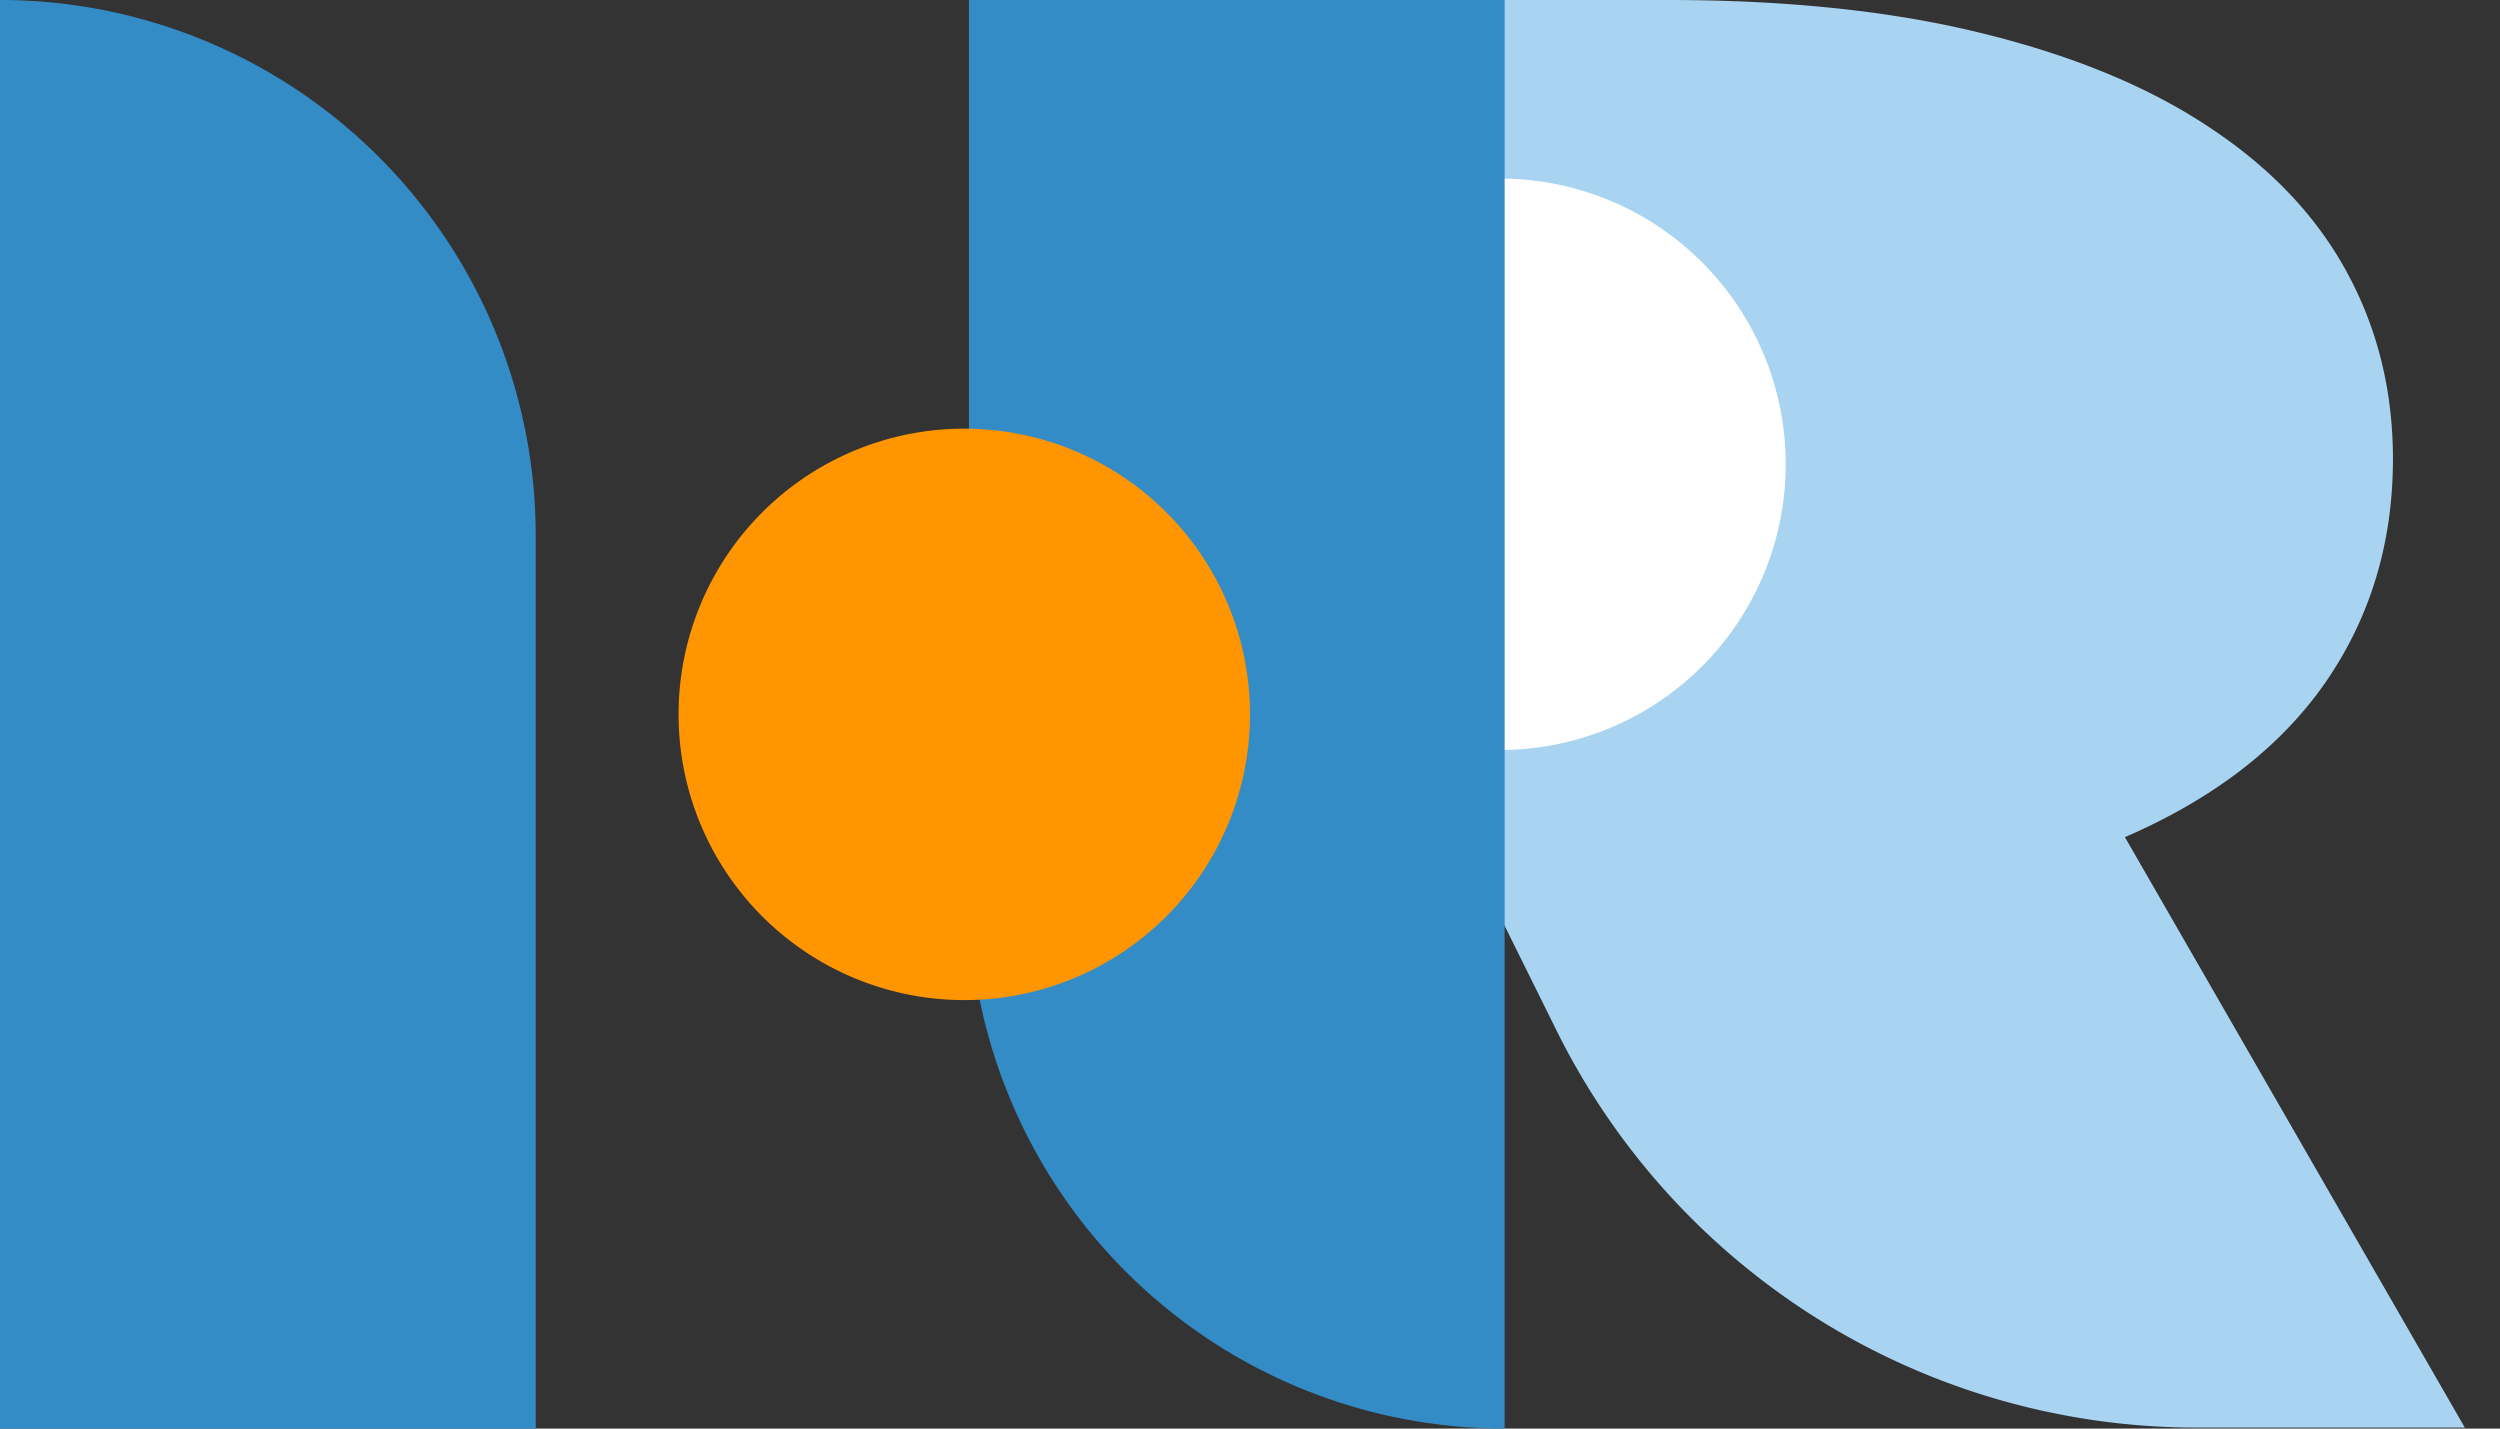
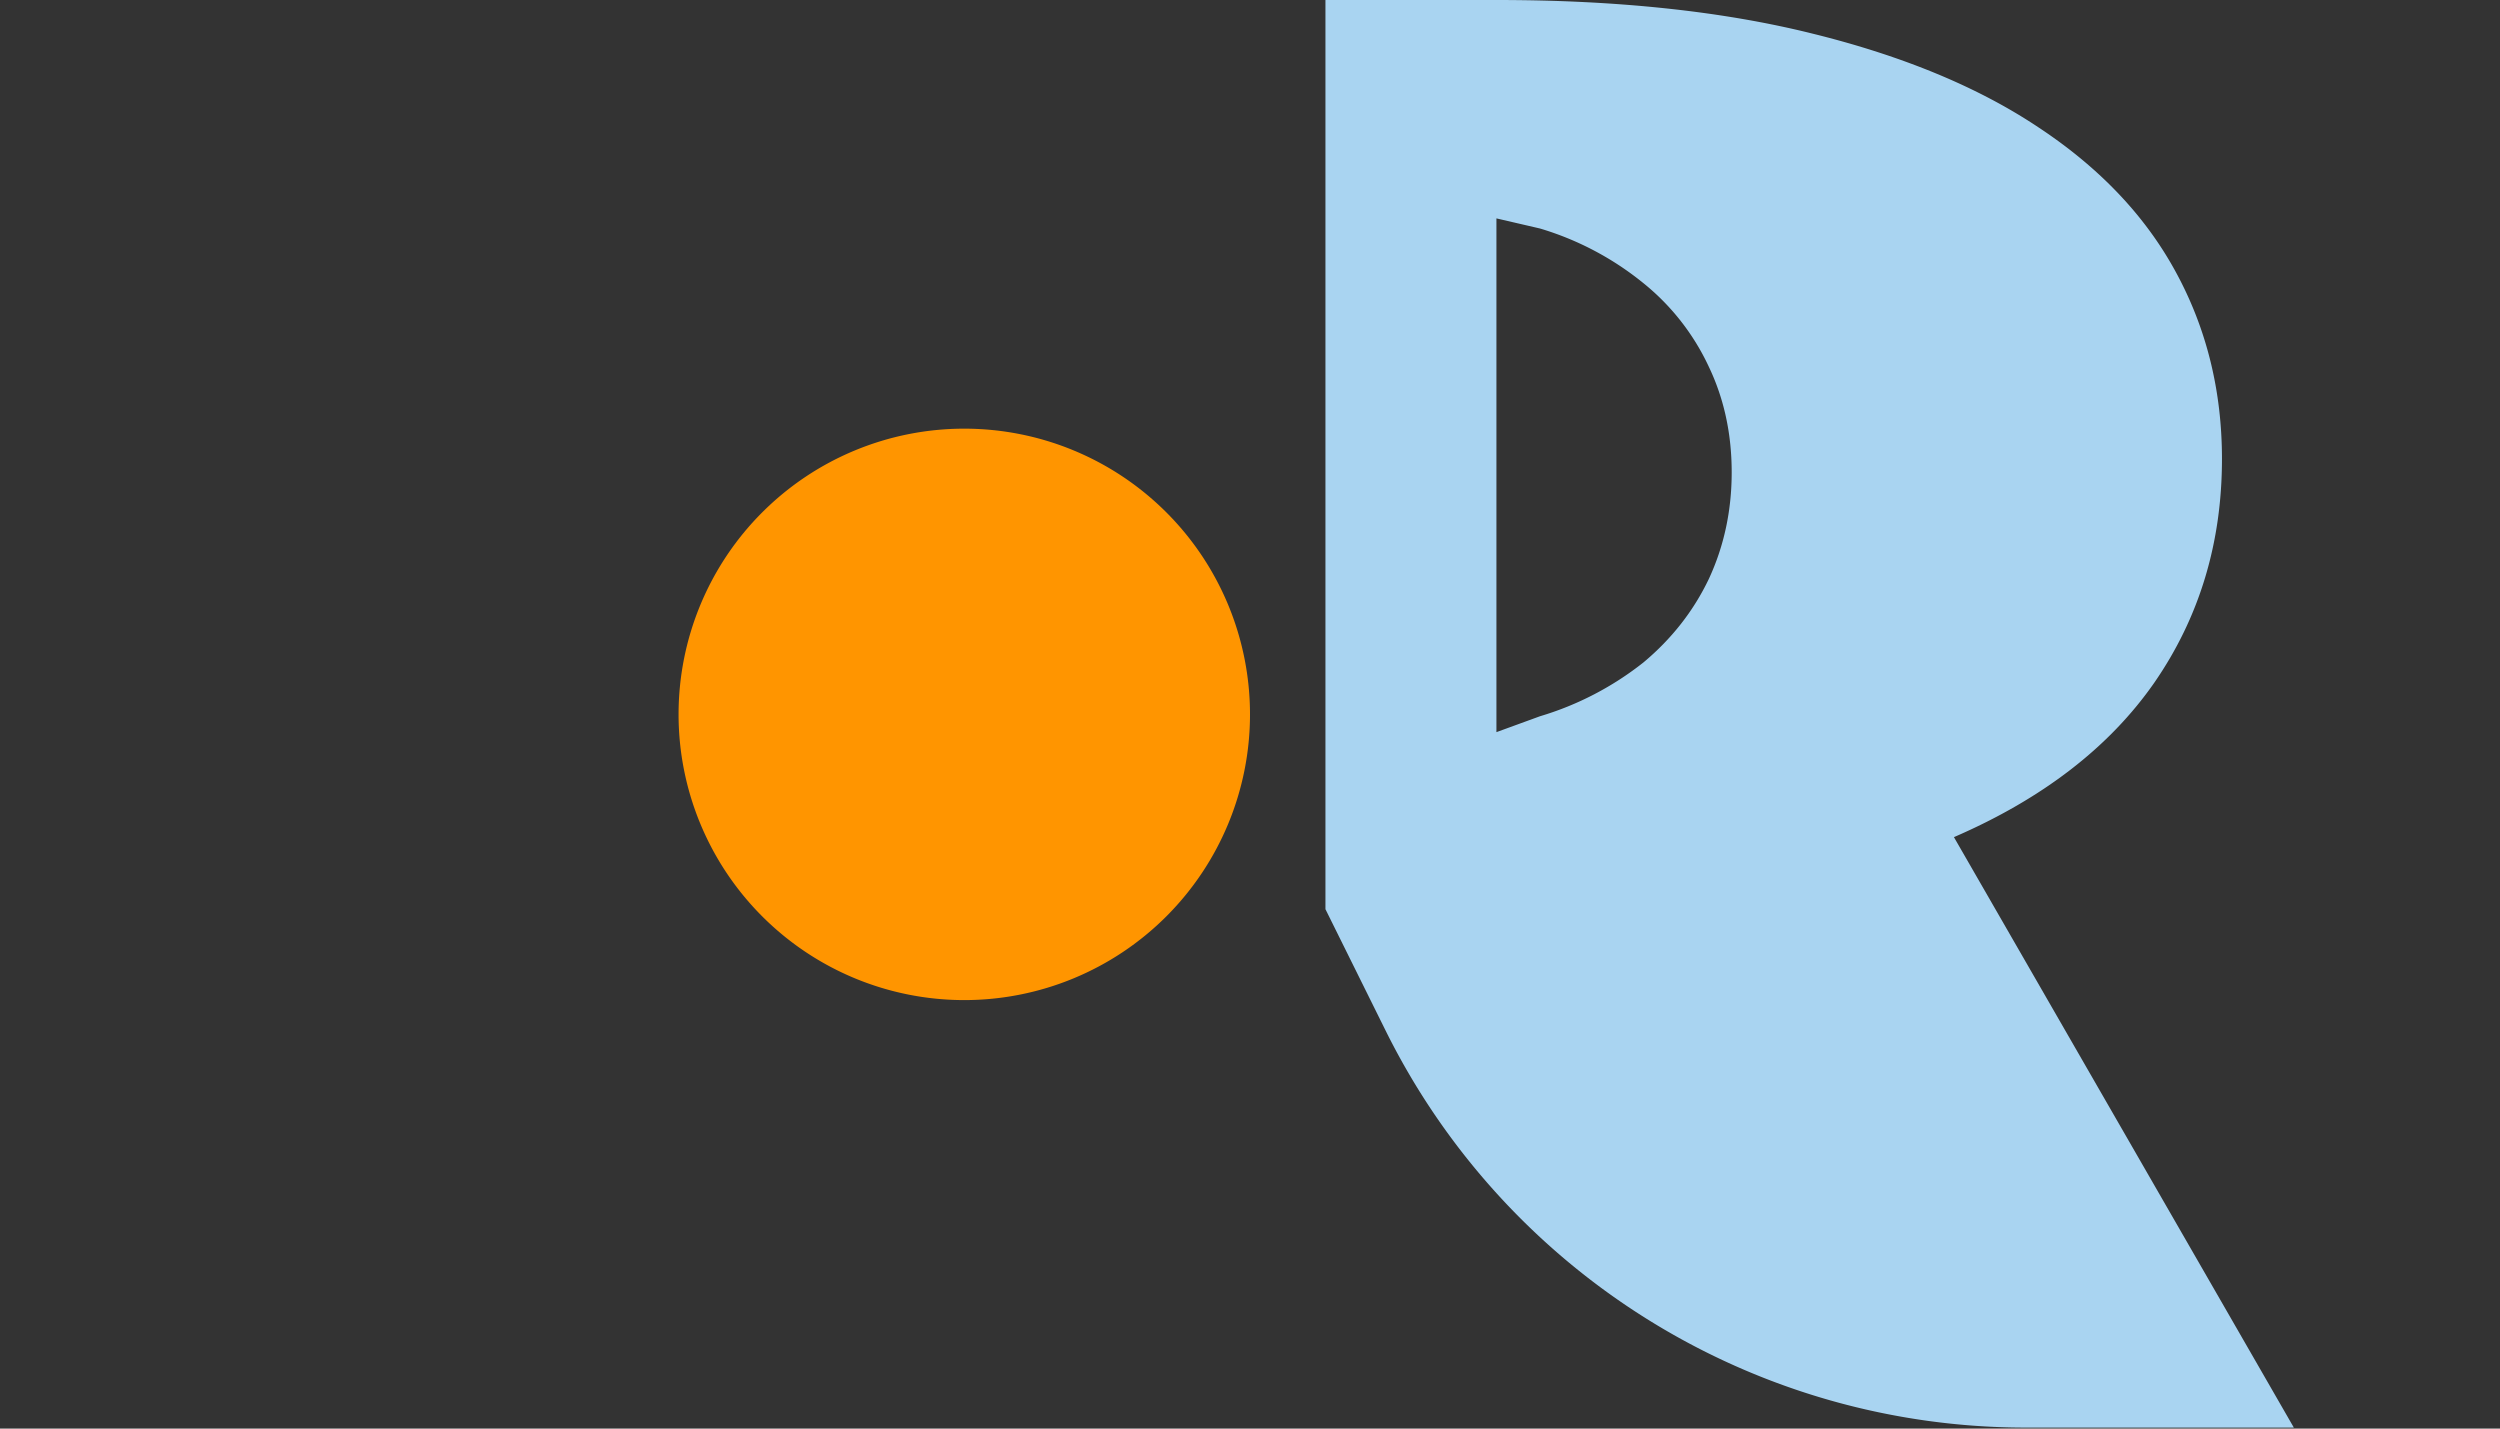
<svg xmlns="http://www.w3.org/2000/svg" t="1714112077300" class="icon" viewBox="0 0 1792 1024" version="1.1" p-id="5312" width="350" height="200">
  <rect x="0" y="0" width="1792" height="1024" fill="#333333" stroke="none" />
-   <path d="M1072.64 0h122.56c86.4 0 161.92 8 226.432 24.064 65.088 16.064 119.232 38.528 162.432 67.456 43.712 28.928 76.544 63.552 98.368 103.936 21.888 40.32 32.832 84.864 32.832 133.504 0 60.096-16.128 113.536-48.448 160.32-32.256 46.336-80.128 83.264-143.68 110.784l243.648 423.232h-192.256a512 512 0 0 1-458.752-284.544l-43.136-87.04V0z m0 524.8l31.232-11.392a221.568 221.568 0 0 0 74.176-38.592c20.288-16.96 35.904-36.928 46.848-59.84 10.88-23.424 16.384-48.896 16.384-76.416 0-27.52-5.44-52.736-16.384-75.648a168 168 0 0 0-46.848-59.904 214.592 214.592 0 0 0-74.24-39.232l-31.168-7.232V524.8z" fill="#A9D4F1" p-id="5313" />
-   <path d="M1075.2 332.8m-204.8 0a204.8 204.8 0 1 0 409.6 0 204.8 204.8 0 1 0-409.6 0Z" fill="#FFFFFF" p-id="5314" />
-   <path d="M0 0a384 384 0 0 1 384 384v640H0V0zM694.528 0h384v1024a384 384 0 0 1-384-384V0z" fill="#348CC6" p-id="5315" />
+   <path d="M1072.64 0c86.4 0 161.92 8 226.432 24.064 65.088 16.064 119.232 38.528 162.432 67.456 43.712 28.928 76.544 63.552 98.368 103.936 21.888 40.32 32.832 84.864 32.832 133.504 0 60.096-16.128 113.536-48.448 160.32-32.256 46.336-80.128 83.264-143.68 110.784l243.648 423.232h-192.256a512 512 0 0 1-458.752-284.544l-43.136-87.04V0z m0 524.8l31.232-11.392a221.568 221.568 0 0 0 74.176-38.592c20.288-16.96 35.904-36.928 46.848-59.84 10.88-23.424 16.384-48.896 16.384-76.416 0-27.52-5.44-52.736-16.384-75.648a168 168 0 0 0-46.848-59.904 214.592 214.592 0 0 0-74.24-39.232l-31.168-7.232V524.8z" fill="#A9D4F1" p-id="5313" />
  <path d="M691.2 512.064m-204.8 0a204.8 204.8 0 1 0 409.6 0 204.8 204.8 0 1 0-409.6 0Z" fill="#FF9500" p-id="5316" />
</svg>